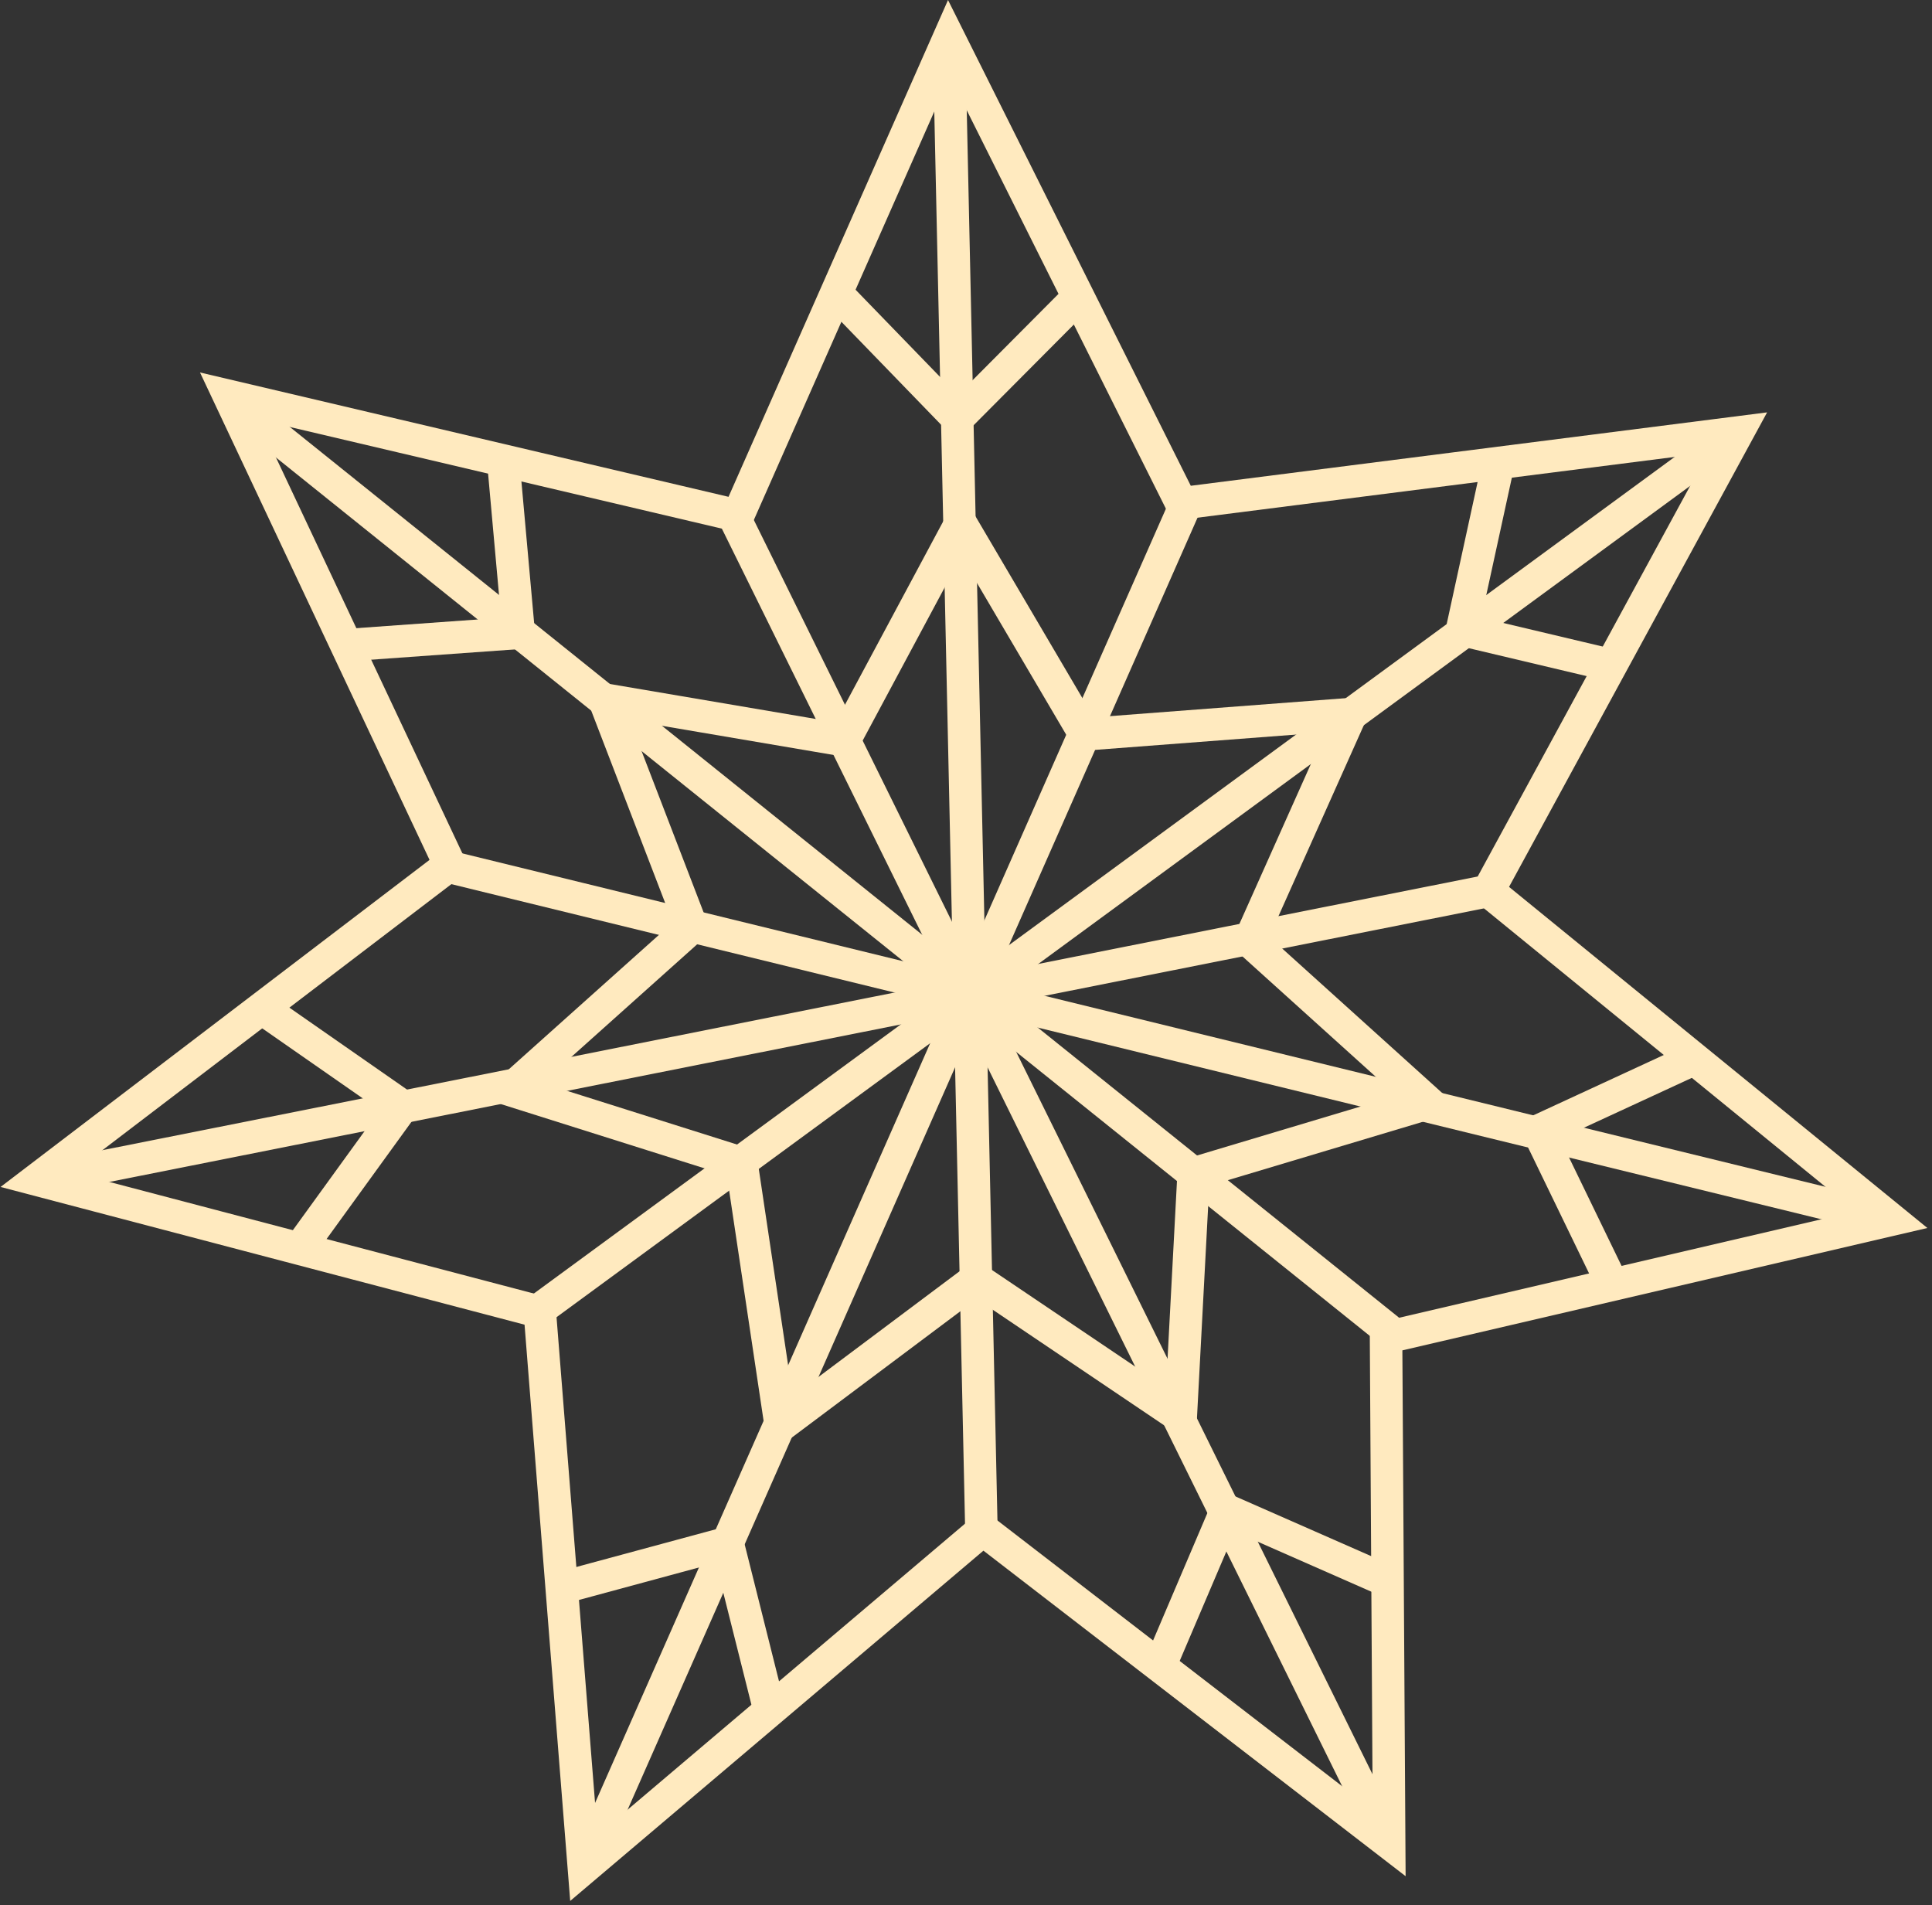
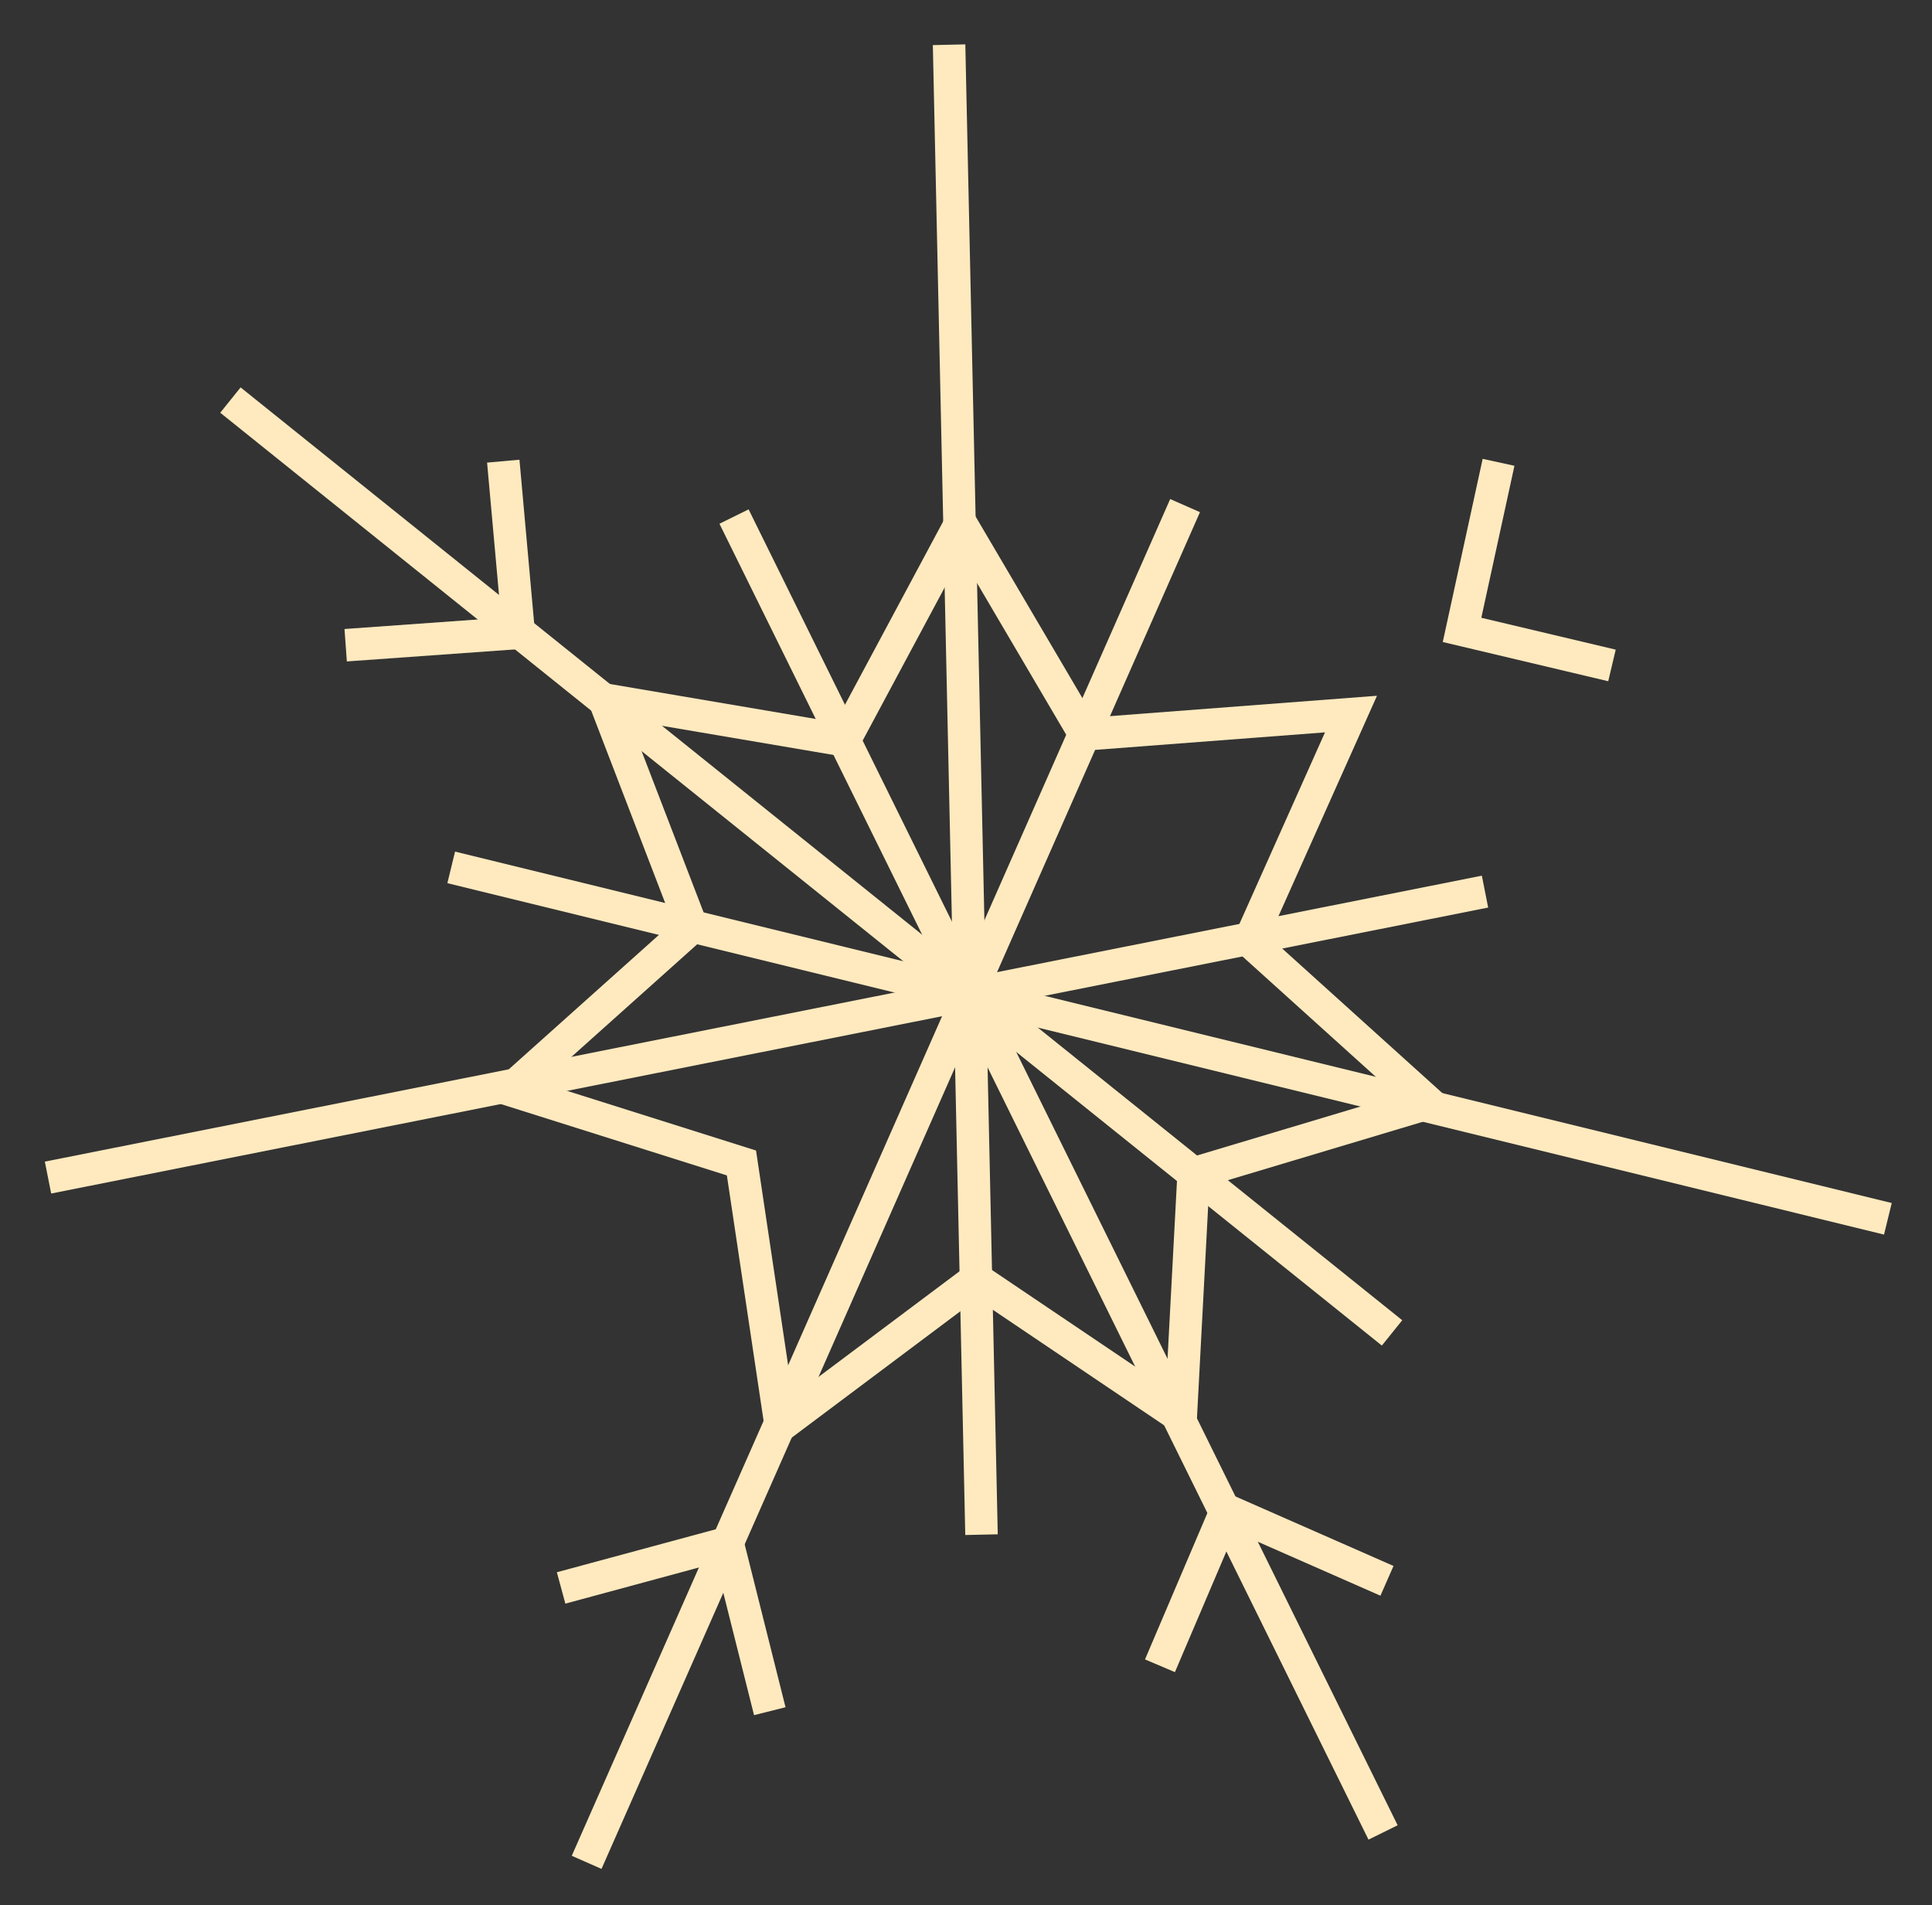
<svg xmlns="http://www.w3.org/2000/svg" width="100%" height="100%" viewBox="0 0 288 284" version="1.1" xml:space="preserve" style="fill-rule:evenodd;clip-rule:evenodd;stroke-linejoin:round;stroke-miterlimit:2;">
  <rect x="0" y="0" width="288" height="284" fill="#333333" stroke="none" />
  <g transform="matrix(1,0,0,1,-1071.04,-78.613)">
    <g transform="matrix(4.167,0,0,4.167,0,0)">
      <g transform="matrix(1,0,0,1,-4.142,-3.245)">
        <path d="M295.702,77.022L294.542,23.724L295.704,23.698L296.864,76.997L295.702,77.022Z" style="fill:rgb(255,234,191);fill-rule:nonzero;" />
      </g>
      <g transform="matrix(1,0,0,1,-4.142,-3.245)">
        <path d="M310.127,87.919L286.908,40.846L287.951,40.332L311.17,87.405L310.127,87.919Z" style="fill:rgb(255,234,191);fill-rule:nonzero;" />
      </g>
      <g transform="matrix(1,0,0,1,-4.142,-3.245)">
        <path d="M310.605,70.245L269.05,36.875L269.778,35.969L311.334,69.339L310.605,70.245Z" style="fill:rgb(255,234,191);fill-rule:nonzero;" />
      </g>
      <g transform="matrix(1,0,0,1,-4.142,-3.245)">
        <path d="M328.569,66.275L277.175,53.704L277.45,52.575L328.845,65.146L328.569,66.275Z" style="fill:rgb(255,234,191);fill-rule:nonzero;" />
      </g>
      <g transform="matrix(1,0,0,1,-4.142,-3.245)">
        <path d="M263.002,64.806L262.775,63.665L314.182,53.436L314.408,54.576L263.002,64.806Z" style="fill:rgb(255,234,191);fill-rule:nonzero;" />
      </g>
      <g transform="matrix(1,0,0,1,-4.142,-3.245)">
-         <path d="M280.86,69.392L280.173,68.454L322.865,37.147L323.553,38.085L280.86,69.392Z" style="fill:rgb(255,234,191);fill-rule:nonzero;" />
-       </g>
+         </g>
      <g transform="matrix(1,0,0,1,-4.142,-3.245)">
        <path d="M282.689,88.966L281.625,88.497L303.033,39.963L304.098,40.432L282.689,88.966Z" style="fill:rgb(255,234,191);fill-rule:nonzero;" />
      </g>
      <g transform="matrix(1,0,0,1,-4.142,-3.245)">
        <path d="M280.568,60.853L288.217,63.268L289.531,72.057L296.079,67.152L302.884,71.741L303.313,63.649L311.136,61.306L305.17,55.92L308.571,48.309L299.663,48.988L295.561,42.014L291.692,49.237L283.7,47.879L286.609,55.445L280.568,60.853ZM288.67,74.156L287.174,64.158L278.271,61.348L285.236,55.113L281.882,46.391L291.062,47.95L295.514,39.639L300.298,47.773L310.431,47L306.576,55.623L313.448,61.827L304.43,64.528L303.937,73.854L296.114,68.578L288.67,74.156Z" style="fill:rgb(255,234,191);fill-rule:nonzero;" />
      </g>
      <g transform="matrix(1,0,0,1,-4.142,-3.245)">
-         <path d="M263.791,64.052L281.029,68.584L282.55,87.757L296.316,76.088L310.277,86.85L310.171,69.495L327.55,65.443L313.673,54.128L322.279,38.304L303.098,40.746L295.149,24.843L287.907,41.236L270.404,37.118L277.99,53.227L263.791,64.052ZM281.569,90.112L279.936,69.498L261.191,64.571L276.537,52.871L268.326,35.435L287.233,39.883L295.085,22.112L303.77,39.488L324.387,36.862L315.155,53.837L330.12,66.039L311.339,70.417L311.455,89.227L296.352,77.582L281.569,90.112Z" style="fill:rgb(255,234,191);fill-rule:nonzero;" />
-       </g>
+         </g>
      <g transform="matrix(1,0,0,1,-4.142,-3.245)">
-         <path d="M295.42,37.906L290.69,33.023L291.526,32.215L295.432,36.246L299.364,32.295L300.188,33.115L295.42,37.906Z" style="fill:rgb(255,234,191);fill-rule:nonzero;" />
-       </g>
+         </g>
      <g transform="matrix(1,0,0,1,-4.142,-3.245)">
        <path d="M273.579,45.772L273.495,44.612L279.096,44.211L278.596,38.659L279.754,38.556L280.359,45.287L273.579,45.772Z" style="fill:rgb(255,234,191);fill-rule:nonzero;" />
      </g>
      <g transform="matrix(1,0,0,1,-4.142,-3.245)">
-         <path d="M272.404,67.054L271.463,66.372L274.756,61.825L270.181,58.639L270.845,57.684L276.393,61.548L272.404,67.054Z" style="fill:rgb(255,234,191);fill-rule:nonzero;" />
-       </g>
+         </g>
      <g transform="matrix(1,0,0,1,-4.142,-3.245)">
        <path d="M288.146,83.466L286.778,78.02L281.396,79.477L281.092,78.354L287.618,76.589L289.272,83.183L288.146,83.466Z" style="fill:rgb(255,234,191);fill-rule:nonzero;" />
      </g>
      <g transform="matrix(1,0,0,1,-4.142,-3.245)">
        <path d="M303.202,81.927L302.132,81.472L304.735,75.364L311.022,78.129L310.554,79.193L305.345,76.901L303.202,81.927Z" style="fill:rgb(255,234,191);fill-rule:nonzero;" />
      </g>
      <g transform="matrix(1,0,0,1,-4.142,-3.245)">
-         <path d="M318.362,68.374L315.414,62.289L321.586,59.436L322.074,60.493L316.977,62.848L319.409,67.866L318.362,68.374Z" style="fill:rgb(255,234,191);fill-rule:nonzero;" />
-       </g>
+         </g>
      <g transform="matrix(1,0,0,1,-4.142,-3.245)">
        <path d="M318.703,46.48L312.784,45.077L314.211,38.525L315.348,38.773L314.163,44.21L318.971,45.35L318.703,46.48Z" style="fill:rgb(255,234,191);fill-rule:nonzero;" />
      </g>
    </g>
  </g>
</svg>